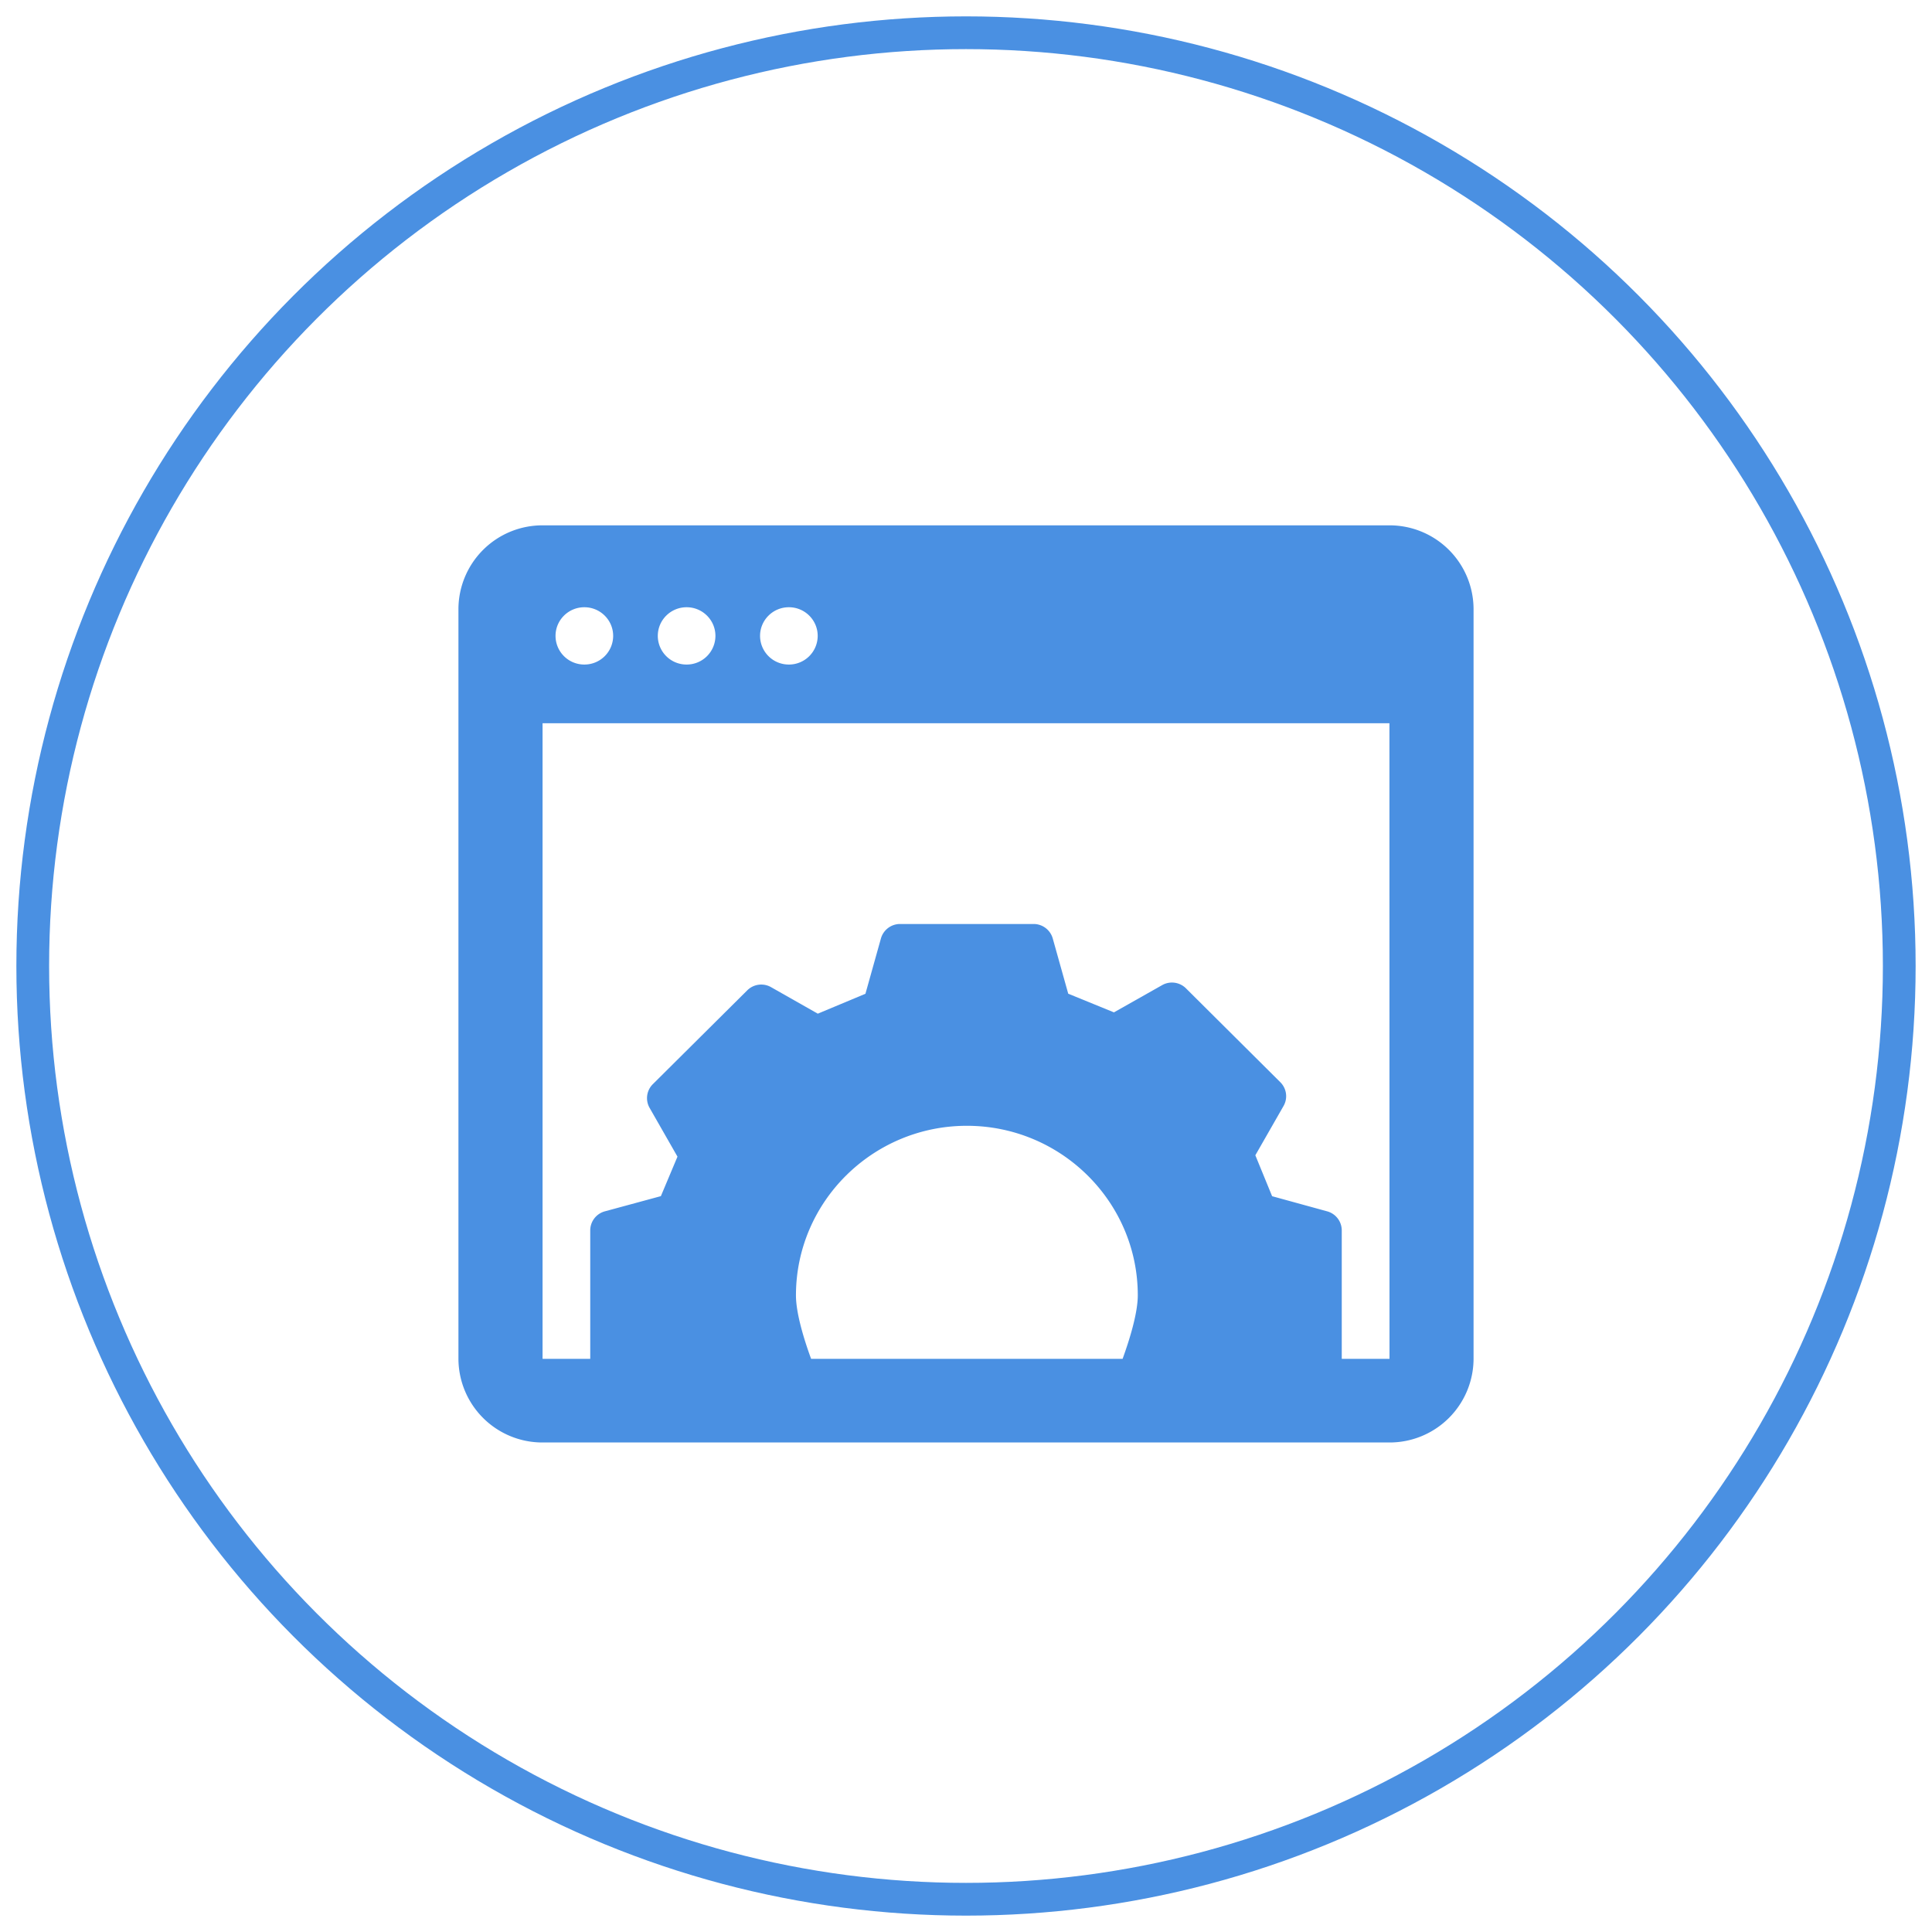
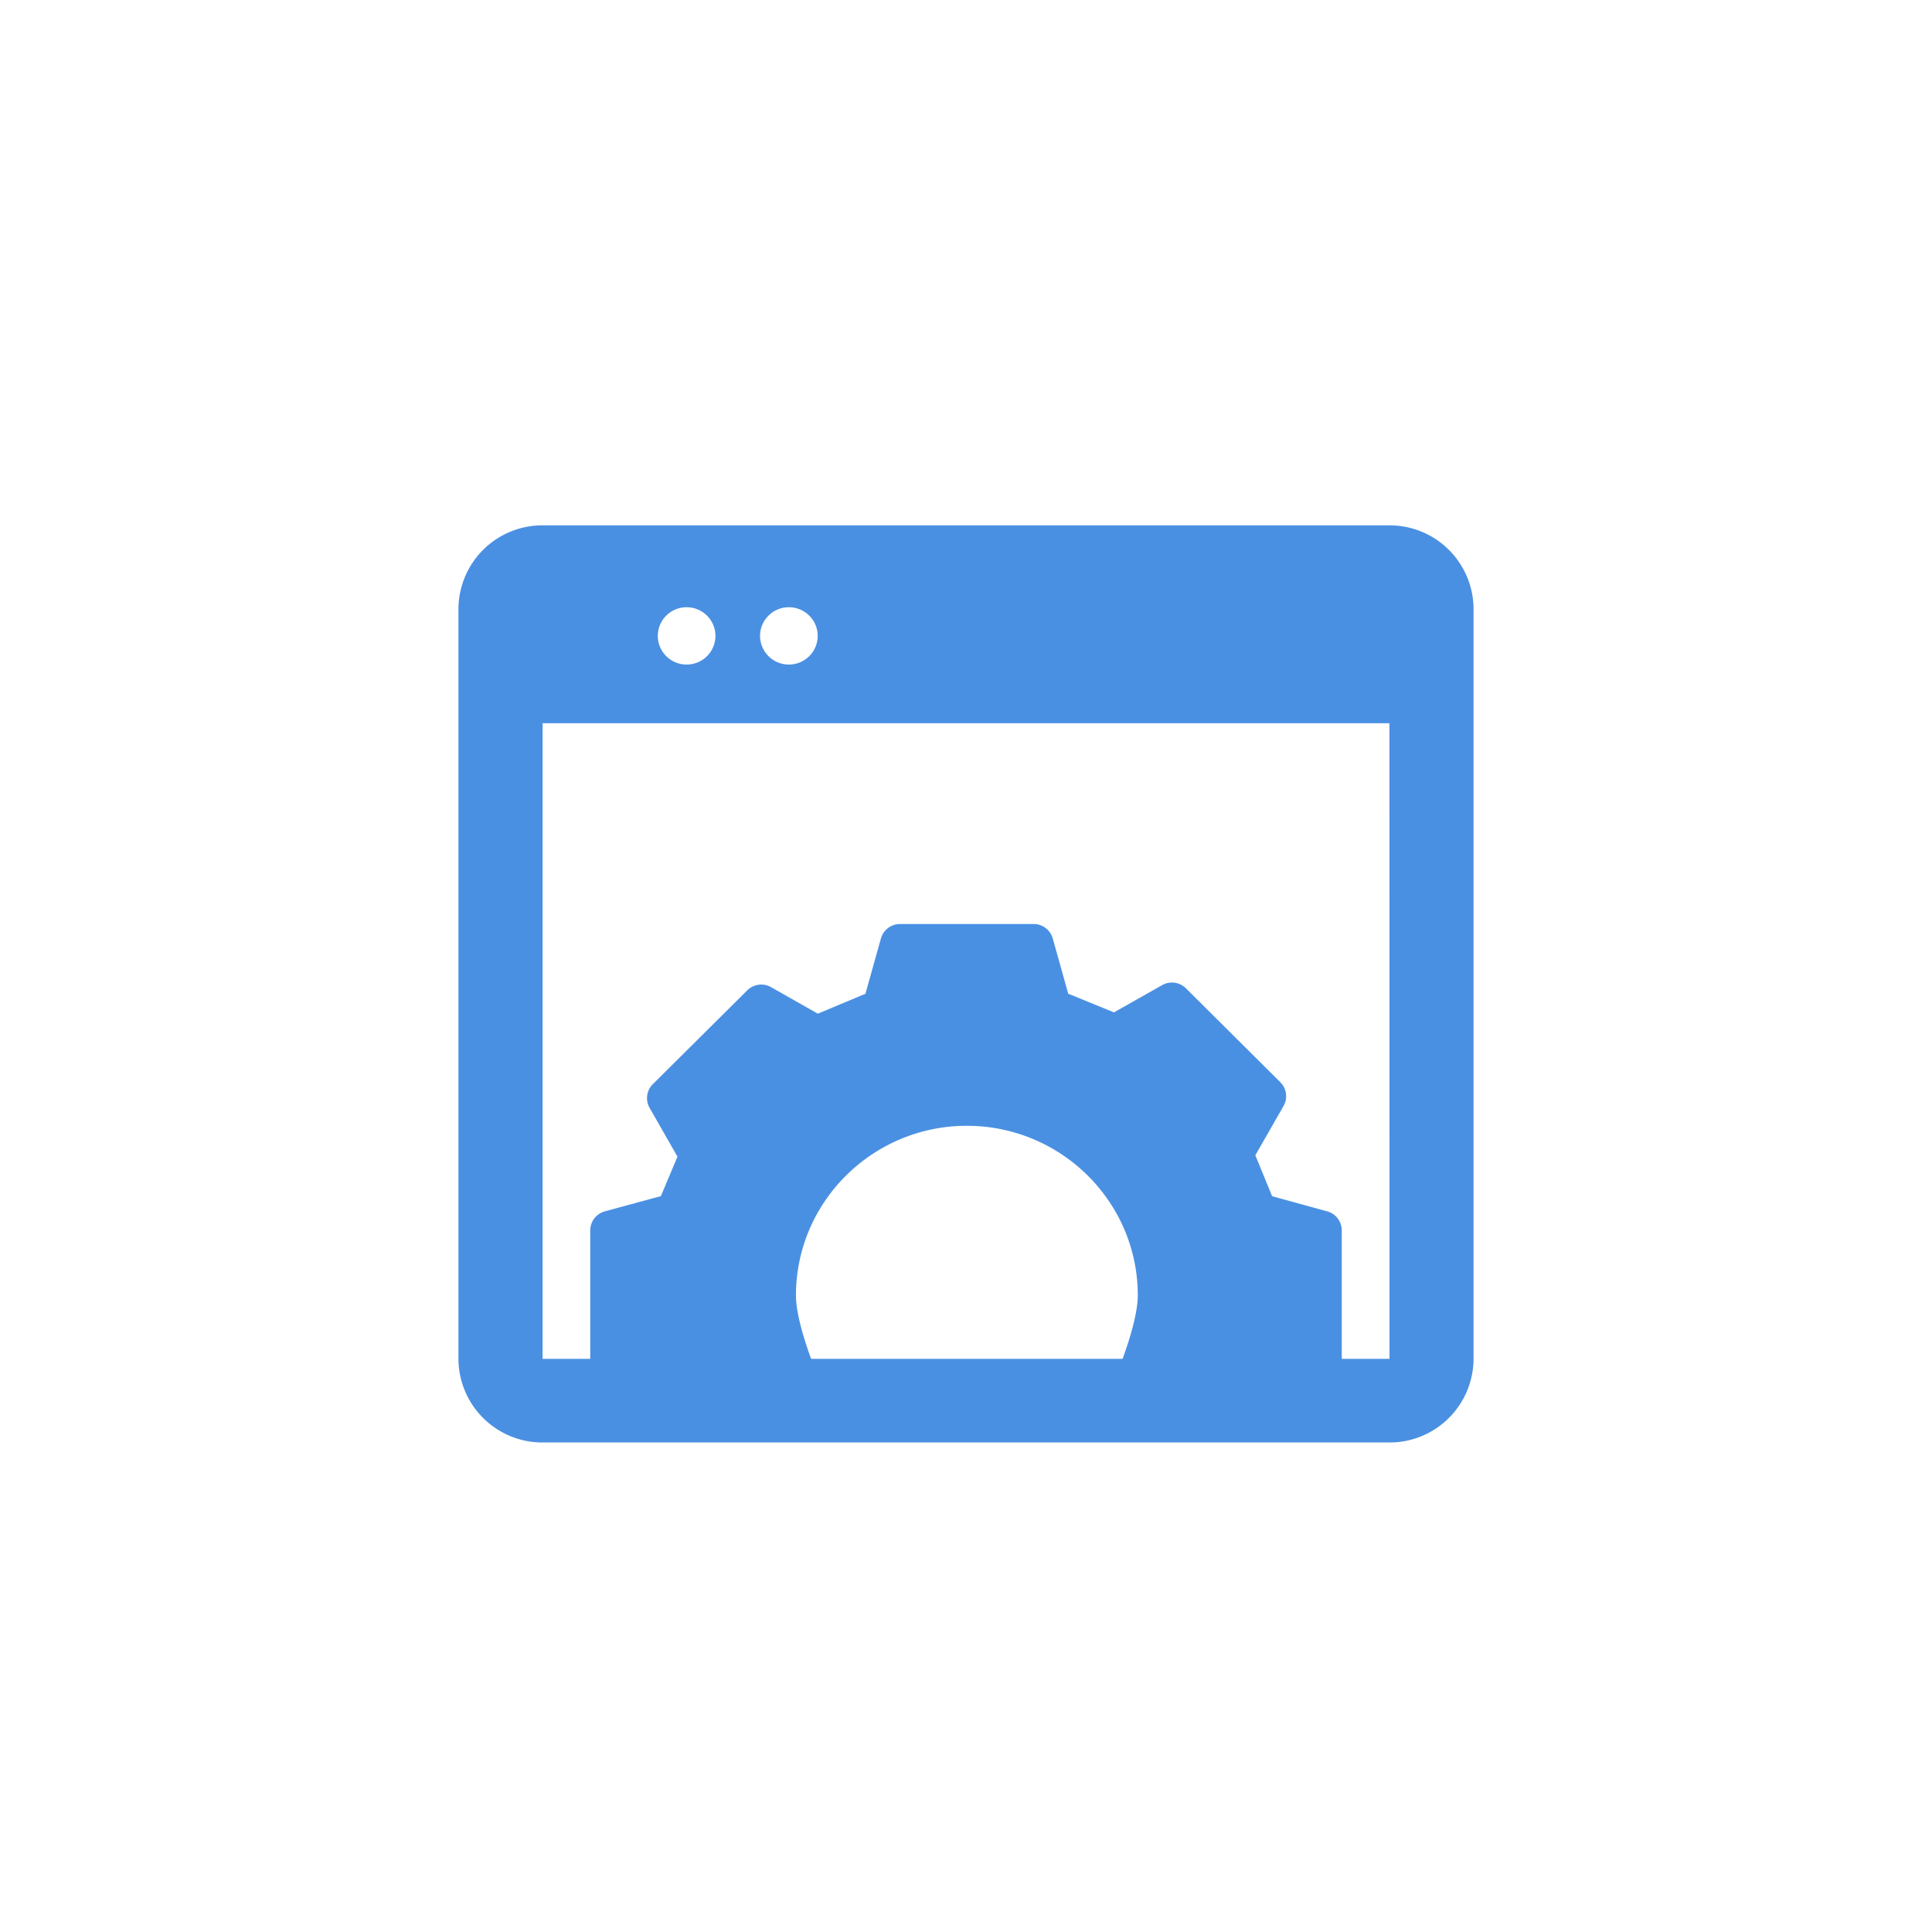
<svg xmlns="http://www.w3.org/2000/svg" width="59" height="59">
  <g transform="translate(1 1)" fill="none">
-     <circle stroke="#4A90E2" cx="28.5" cy="28.5" r="28.5" />
-     <path d="M41.43 15.043H15.57A2.564 2.564 0 0 0 13 17.597v22.9a2.564 2.564 0 0 0 2.57 2.554h25.86A2.564 2.564 0 0 0 44 40.497v-22.9a2.564 2.564 0 0 0-2.57-2.554zm-18.339 2.501c.486 0 .88.392.88.875a.877.877 0 0 1-.88.875.877.877 0 0 1-.88-.875c0-.483.394-.875.88-.875zm-3.123 0c.486 0 .88.392.88.875a.877.877 0 0 1-.88.875.877.877 0 0 1-.88-.875c0-.483.394-.875.88-.875zm-3.123 0c.486 0 .88.392.88.875a.877.877 0 0 1-.88.875.877.877 0 0 1-.88-.875c0-.483.394-.875.88-.875zm16.437 22.953H23.77c-.222-.605-.463-1.4-.463-1.937 0-2.856 2.341-5.18 5.219-5.18s5.22 2.322 5.22 5.177c0 .535-.243 1.333-.464 1.94zm8.149 0h-1.456v-3.93a.605.605 0 0 0-.439-.573l-1.688-.464-.512-1.25.865-1.512a.601.601 0 0 0-.097-.714l-2.89-2.875a.607.607 0 0 0-.72-.097l-1.476.834-1.396-.57-.475-1.695a.608.608 0 0 0-.576-.434h-4.09a.608.608 0 0 0-.577.435l-.475 1.696-1.455.608-1.431-.812a.606.606 0 0 0-.72.096l-2.891 2.873a.601.601 0 0 0-.097.715l.854 1.494-.507 1.206-1.717.466a.604.604 0 0 0-.44.573v3.93h-1.456v-19.41h25.862l.002 19.41h-.002z" fill="#4A90E2" />
+     <path d="M41.43 15.043H15.57A2.564 2.564 0 0 0 13 17.597v22.9a2.564 2.564 0 0 0 2.57 2.554h25.86A2.564 2.564 0 0 0 44 40.497v-22.9a2.564 2.564 0 0 0-2.57-2.554zm-18.339 2.501c.486 0 .88.392.88.875a.877.877 0 0 1-.88.875.877.877 0 0 1-.88-.875c0-.483.394-.875.88-.875zm-3.123 0c.486 0 .88.392.88.875a.877.877 0 0 1-.88.875.877.877 0 0 1-.88-.875c0-.483.394-.875.88-.875zm-3.123 0c.486 0 .88.392.88.875c0-.483.394-.875.88-.875zm16.437 22.953H23.77c-.222-.605-.463-1.4-.463-1.937 0-2.856 2.341-5.18 5.219-5.18s5.22 2.322 5.22 5.177c0 .535-.243 1.333-.464 1.94zm8.149 0h-1.456v-3.93a.605.605 0 0 0-.439-.573l-1.688-.464-.512-1.25.865-1.512a.601.601 0 0 0-.097-.714l-2.89-2.875a.607.607 0 0 0-.72-.097l-1.476.834-1.396-.57-.475-1.695a.608.608 0 0 0-.576-.434h-4.09a.608.608 0 0 0-.577.435l-.475 1.696-1.455.608-1.431-.812a.606.606 0 0 0-.72.096l-2.891 2.873a.601.601 0 0 0-.097.715l.854 1.494-.507 1.206-1.717.466a.604.604 0 0 0-.44.573v3.93h-1.456v-19.41h25.862l.002 19.41h-.002z" fill="#4A90E2" />
  </g>
</svg>